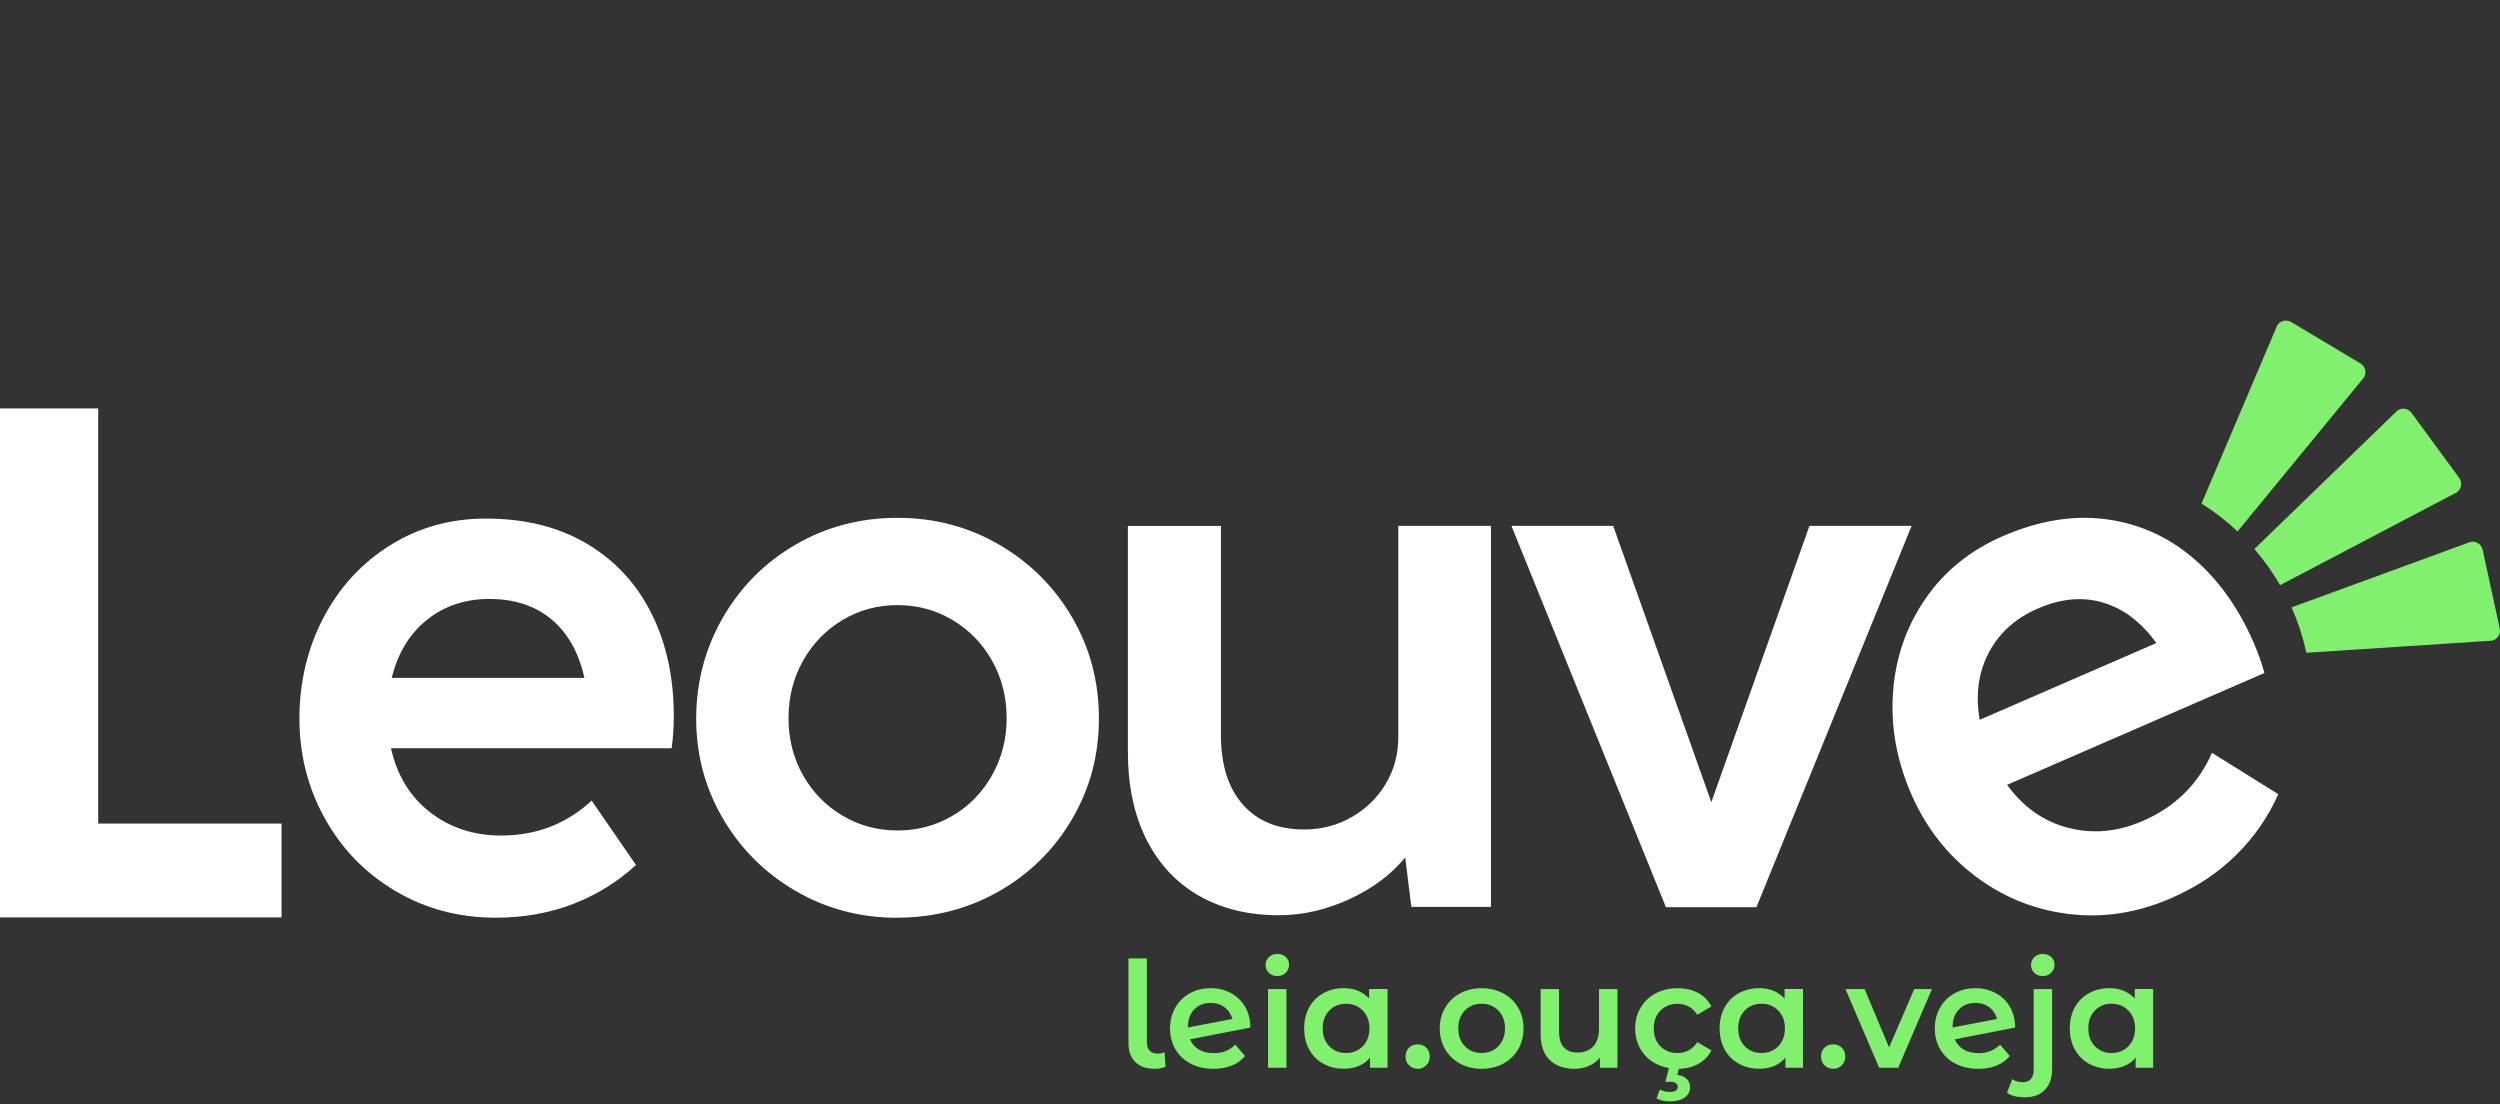
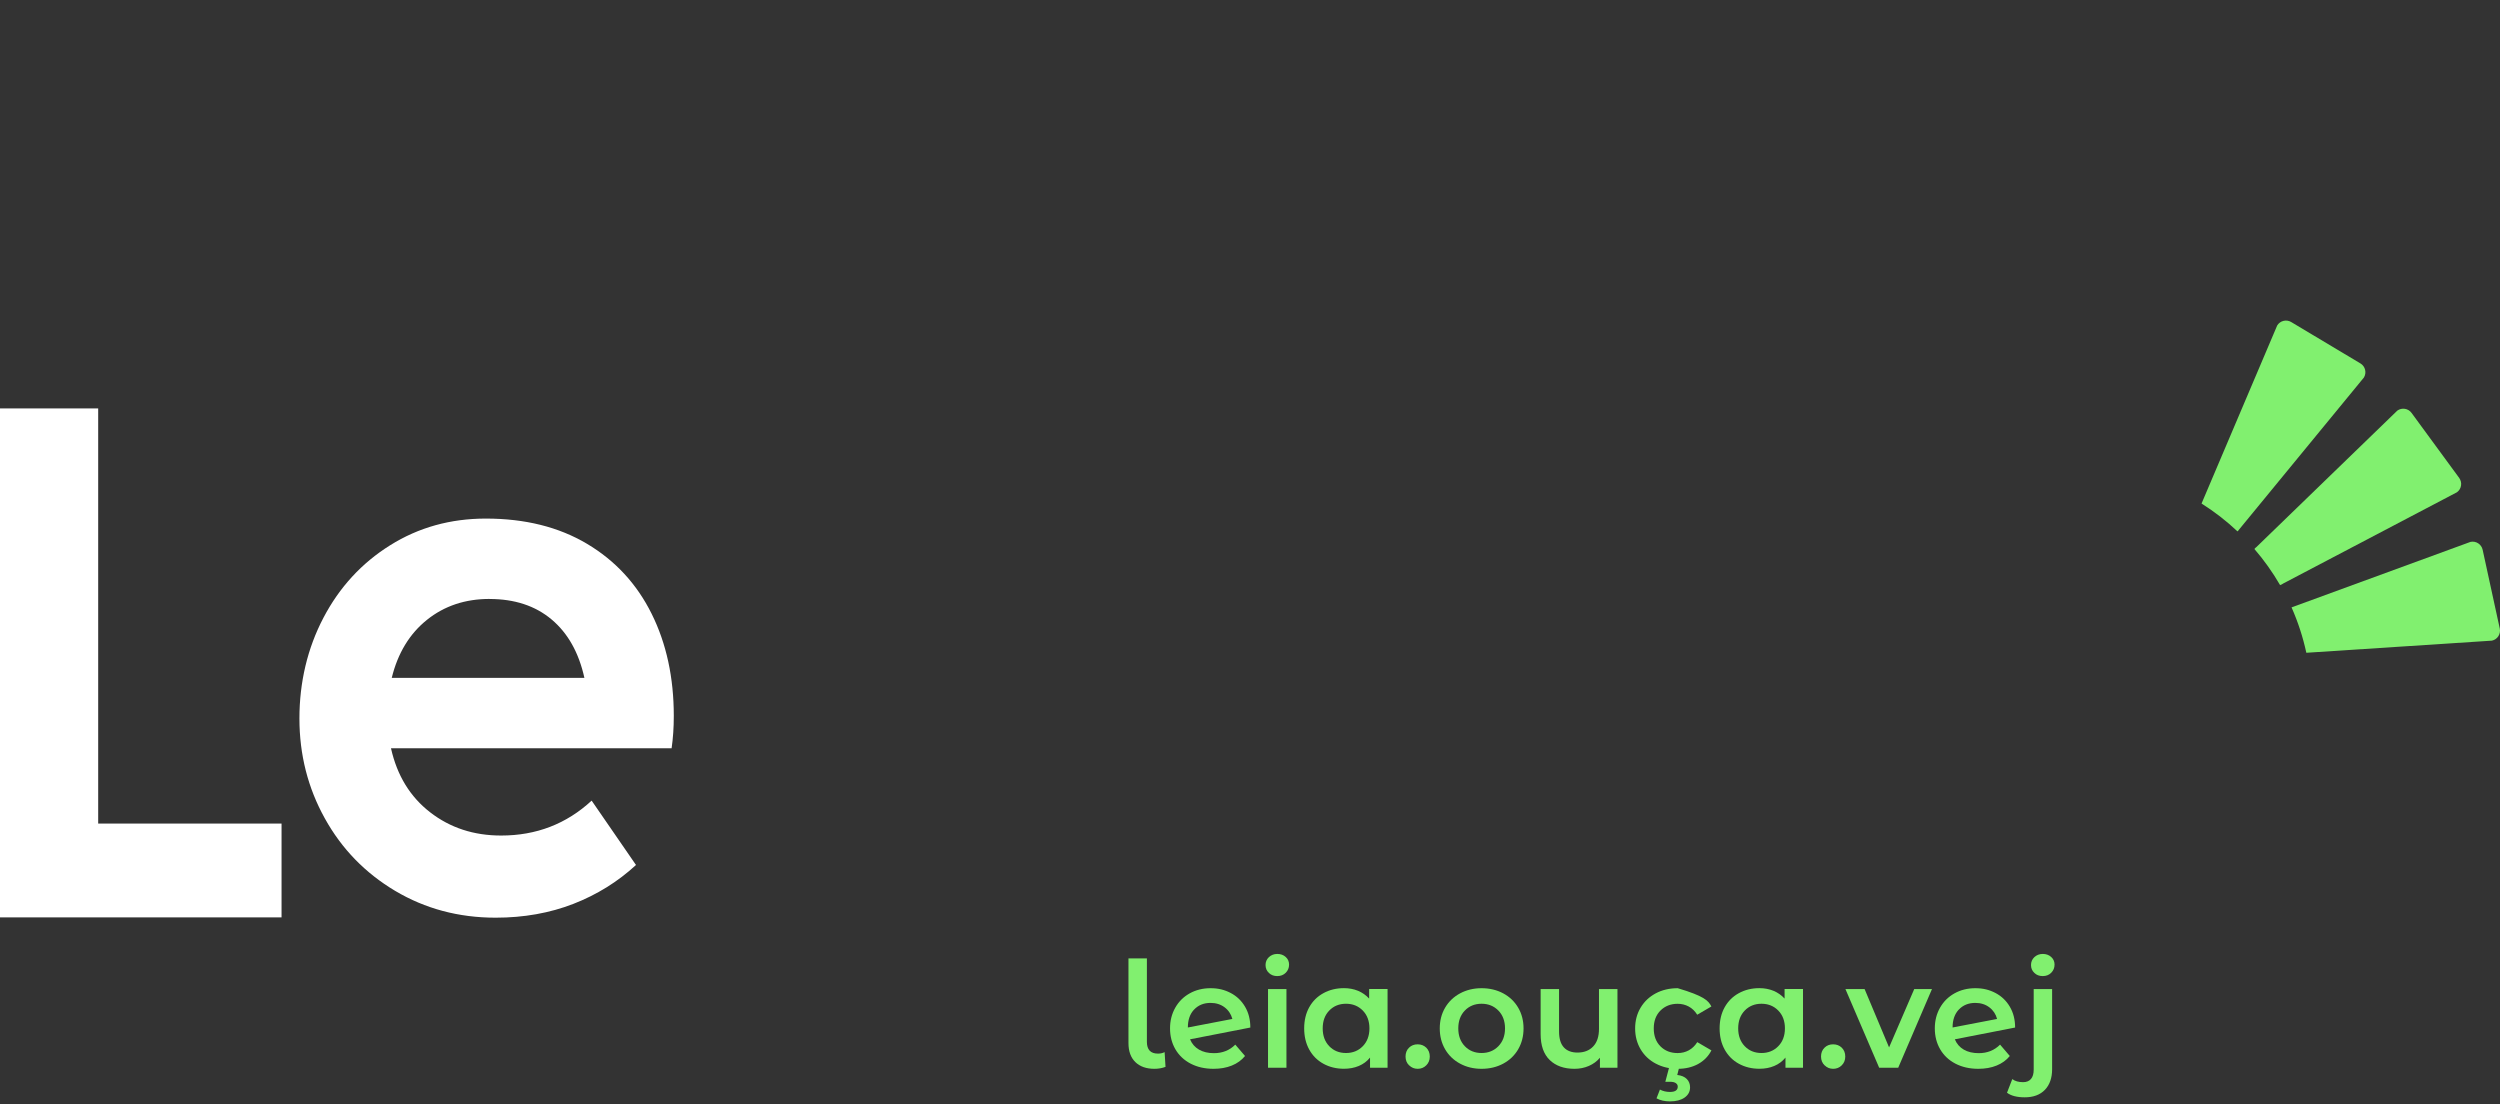
<svg xmlns="http://www.w3.org/2000/svg" width="600" height="265" viewBox="0 0 600 265" fill="none">
  <rect x="0" y="0" width="600" height="265" fill="#333333" stroke="none" />
  <path d="M272.477 254.893C271.38 253.82 270.832 252.306 270.832 250.352V230.017H275.254V250.042C275.254 251.925 276.136 252.867 277.912 252.867C278.508 252.867 279.033 252.747 279.509 252.509L279.724 256.049C278.901 256.359 278.019 256.514 277.066 256.514C275.111 256.514 273.585 255.977 272.489 254.905L272.477 254.893Z" fill="#81F06F" />
  <path d="M296.471 250.709L298.807 253.439C297.984 254.452 296.924 255.215 295.624 255.739C294.325 256.264 292.871 256.514 291.238 256.514C289.164 256.514 287.34 256.097 285.755 255.274C284.17 254.452 282.954 253.296 282.096 251.83C281.238 250.352 280.809 248.683 280.809 246.823C280.809 244.964 281.226 243.331 282.06 241.853C282.894 240.375 284.051 239.231 285.529 238.408C287.007 237.586 288.675 237.169 290.535 237.169C292.394 237.169 293.908 237.55 295.362 238.313C296.816 239.076 297.961 240.172 298.807 241.603C299.653 243.033 300.082 244.702 300.082 246.609L285.612 249.434C286.065 250.518 286.78 251.341 287.769 251.913C288.759 252.485 289.951 252.759 291.345 252.759C293.395 252.759 295.112 252.08 296.471 250.709ZM286.589 242.282C285.588 243.343 285.088 244.773 285.088 246.561V246.597L295.767 244.547C295.457 243.391 294.838 242.461 293.908 241.758C292.978 241.054 291.846 240.697 290.535 240.697C288.914 240.697 287.591 241.233 286.589 242.294V242.282Z" fill="#81F06F" />
  <path d="M304.54 233.498C303.992 232.997 303.73 232.365 303.73 231.602C303.73 230.84 304.004 230.22 304.54 229.707C305.088 229.207 305.756 228.944 306.554 228.944C307.353 228.944 308.032 229.183 308.569 229.671C309.105 230.16 309.379 230.768 309.379 231.495C309.379 232.27 309.117 232.925 308.581 233.462C308.044 233.998 307.377 234.26 306.542 234.26C305.708 234.26 305.064 234.01 304.528 233.498H304.54ZM304.325 237.371H308.748V256.264H304.325V237.371Z" fill="#81F06F" />
  <path d="M333.015 256.264H328.808V253.82C328.081 254.714 327.175 255.393 326.102 255.834C325.029 256.287 323.849 256.502 322.55 256.502C320.715 256.502 319.07 256.097 317.616 255.298C316.161 254.499 315.029 253.367 314.219 251.901C313.408 250.435 313.003 248.742 313.003 246.811C313.003 244.881 313.408 243.188 314.219 241.734C315.029 240.28 316.161 239.159 317.616 238.361C319.07 237.562 320.715 237.157 322.55 237.157C323.778 237.157 324.898 237.371 325.923 237.789C326.948 238.218 327.842 238.837 328.593 239.66V237.359H333.015V256.264ZM327.068 251.091C328.128 250.006 328.665 248.576 328.665 246.811C328.665 245.047 328.128 243.617 327.068 242.532C326.007 241.448 324.66 240.899 323.039 240.899C321.418 240.899 320.071 241.448 319.022 242.532C317.973 243.617 317.449 245.047 317.449 246.811C317.449 248.576 317.973 250.006 319.022 251.091C320.071 252.175 321.406 252.723 323.039 252.723C324.672 252.723 326.007 252.175 327.068 251.091Z" fill="#81F06F" />
  <path d="M338.176 255.679C337.616 255.131 337.33 254.428 337.33 253.57C337.33 252.712 337.604 251.984 338.165 251.448C338.713 250.9 339.404 250.638 340.239 250.638C341.073 250.638 341.752 250.912 342.312 251.448C342.861 251.996 343.147 252.7 343.147 253.57C343.147 254.44 342.861 255.119 342.301 255.679C341.74 256.24 341.049 256.514 340.25 256.514C339.452 256.514 338.761 256.24 338.2 255.679H338.176Z" fill="#81F06F" />
  <path d="M350.418 255.274C348.88 254.452 347.688 253.296 346.83 251.83C345.972 250.352 345.543 248.683 345.543 246.823C345.543 244.964 345.972 243.295 346.83 241.841C347.688 240.375 348.892 239.231 350.418 238.408C351.955 237.586 353.672 237.169 355.579 237.169C357.486 237.169 359.25 237.586 360.776 238.408C362.313 239.231 363.505 240.375 364.363 241.841C365.222 243.307 365.651 244.964 365.651 246.823C365.651 248.683 365.222 250.352 364.363 251.83C363.505 253.308 362.301 254.452 360.776 255.274C359.238 256.097 357.51 256.514 355.579 256.514C353.648 256.514 351.943 256.097 350.418 255.274ZM359.608 251.091C360.668 250.006 361.205 248.576 361.205 246.811C361.205 245.047 360.668 243.617 359.608 242.532C358.547 241.448 357.2 240.899 355.579 240.899C353.958 240.899 352.611 241.448 351.562 242.532C350.513 243.617 349.989 245.047 349.989 246.811C349.989 248.576 350.513 250.006 351.562 251.091C352.611 252.175 353.946 252.723 355.579 252.723C357.212 252.723 358.547 252.175 359.608 251.091Z" fill="#81F06F" />
  <path d="M388.19 237.371V256.264H383.983V253.856C383.279 254.702 382.397 255.358 381.325 255.823C380.252 256.287 379.12 256.514 377.892 256.514C375.365 256.514 373.386 255.811 371.932 254.404C370.478 252.998 369.751 250.924 369.751 248.158V237.371H374.173V247.562C374.173 249.255 374.554 250.53 375.317 251.365C376.08 252.199 377.177 252.616 378.595 252.616C380.18 252.616 381.432 252.128 382.362 251.15C383.291 250.173 383.756 248.766 383.756 246.919V237.371H388.19Z" fill="#81F06F" />
-   <path d="M397.392 255.274C395.83 254.452 394.615 253.296 393.745 251.83C392.874 250.352 392.433 248.683 392.433 246.823C392.433 244.964 392.874 243.295 393.745 241.841C394.615 240.375 395.83 239.231 397.368 238.408C398.906 237.586 400.67 237.169 402.66 237.169C404.52 237.169 406.153 237.55 407.559 238.301C408.966 239.052 410.015 240.137 410.73 241.555L407.333 243.534C406.784 242.664 406.117 242.008 405.294 241.567C404.472 241.126 403.59 240.911 402.625 240.911C400.98 240.911 399.609 241.448 398.524 242.52C397.44 243.593 396.903 245.024 396.903 246.823C396.903 248.623 397.44 250.054 398.512 251.126C399.585 252.199 400.956 252.735 402.636 252.735C403.602 252.735 404.496 252.521 405.306 252.08C406.117 251.639 406.796 250.983 407.345 250.113L410.742 252.092C410.015 253.51 408.942 254.595 407.535 255.37C406.129 256.132 404.508 256.514 402.672 256.514C400.717 256.514 398.953 256.097 397.404 255.274H397.392ZM397.571 263.582L398.381 261.496C399.108 261.878 399.919 262.068 400.789 262.068C402.04 262.068 402.66 261.639 402.66 260.793C402.66 260.435 402.505 260.161 402.195 259.947C401.885 259.732 401.421 259.625 400.777 259.625H399.68L400.634 256.013H403.042L402.541 257.992C403.554 258.111 404.317 258.433 404.842 258.969C405.354 259.494 405.616 260.161 405.616 260.972C405.616 261.985 405.175 262.795 404.305 263.415C403.435 264.023 402.267 264.333 400.801 264.333C399.525 264.333 398.441 264.083 397.547 263.594L397.571 263.582Z" fill="#81F06F" />
+   <path d="M397.392 255.274C395.83 254.452 394.615 253.296 393.745 251.83C392.874 250.352 392.433 248.683 392.433 246.823C392.433 244.964 392.874 243.295 393.745 241.841C394.615 240.375 395.83 239.231 397.368 238.408C398.906 237.586 400.67 237.169 402.66 237.169C408.966 239.052 410.015 240.137 410.73 241.555L407.333 243.534C406.784 242.664 406.117 242.008 405.294 241.567C404.472 241.126 403.59 240.911 402.625 240.911C400.98 240.911 399.609 241.448 398.524 242.52C397.44 243.593 396.903 245.024 396.903 246.823C396.903 248.623 397.44 250.054 398.512 251.126C399.585 252.199 400.956 252.735 402.636 252.735C403.602 252.735 404.496 252.521 405.306 252.08C406.117 251.639 406.796 250.983 407.345 250.113L410.742 252.092C410.015 253.51 408.942 254.595 407.535 255.37C406.129 256.132 404.508 256.514 402.672 256.514C400.717 256.514 398.953 256.097 397.404 255.274H397.392ZM397.571 263.582L398.381 261.496C399.108 261.878 399.919 262.068 400.789 262.068C402.04 262.068 402.66 261.639 402.66 260.793C402.66 260.435 402.505 260.161 402.195 259.947C401.885 259.732 401.421 259.625 400.777 259.625H399.68L400.634 256.013H403.042L402.541 257.992C403.554 258.111 404.317 258.433 404.842 258.969C405.354 259.494 405.616 260.161 405.616 260.972C405.616 261.985 405.175 262.795 404.305 263.415C403.435 264.023 402.267 264.333 400.801 264.333C399.525 264.333 398.441 264.083 397.547 263.594L397.571 263.582Z" fill="#81F06F" />
  <path d="M432.721 256.264H428.513V253.82C427.786 254.714 426.88 255.393 425.808 255.834C424.735 256.287 423.555 256.502 422.256 256.502C420.42 256.502 418.775 256.097 417.321 255.298C415.867 254.499 414.735 253.367 413.924 251.901C413.114 250.435 412.708 248.742 412.708 246.811C412.708 244.881 413.114 243.188 413.924 241.734C414.735 240.28 415.867 239.159 417.321 238.361C418.775 237.562 420.42 237.157 422.256 237.157C423.483 237.157 424.604 237.371 425.629 237.789C426.654 238.218 427.548 238.837 428.299 239.66V237.359H432.721V256.264ZM426.785 251.091C427.846 250.006 428.382 248.576 428.382 246.811C428.382 245.047 427.846 243.617 426.785 242.532C425.724 241.448 424.377 240.899 422.756 240.899C421.135 240.899 419.788 241.448 418.74 242.532C417.691 243.617 417.166 245.047 417.166 246.811C417.166 248.576 417.691 250.006 418.74 251.091C419.788 252.175 421.123 252.723 422.756 252.723C424.389 252.723 425.724 252.175 426.785 251.091Z" fill="#81F06F" />
  <path d="M437.894 255.679C437.334 255.131 437.048 254.428 437.048 253.57C437.048 252.712 437.322 251.984 437.882 251.448C438.43 250.9 439.122 250.638 439.956 250.638C440.79 250.638 441.47 250.912 442.03 251.448C442.578 251.996 442.864 252.7 442.864 253.57C442.864 254.44 442.578 255.119 442.018 255.679C441.458 256.24 440.766 256.514 439.968 256.514C439.169 256.514 438.478 256.24 437.918 255.679H437.894Z" fill="#81F06F" />
  <path d="M463.676 237.371L455.57 256.264H451.005L442.9 237.371H447.501L453.377 251.377L459.42 237.371H463.676Z" fill="#81F06F" />
  <path d="M480.017 250.709L482.353 253.439C481.531 254.452 480.47 255.215 479.171 255.739C477.872 256.264 476.417 256.514 474.784 256.514C472.71 256.514 470.887 256.097 469.301 255.274C467.716 254.452 466.5 253.296 465.642 251.83C464.784 250.352 464.355 248.683 464.355 246.823C464.355 244.964 464.772 243.331 465.606 241.853C466.441 240.375 467.597 239.231 469.075 238.408C470.553 237.586 472.222 237.169 474.081 237.169C475.941 237.169 477.454 237.55 478.908 238.313C480.363 239.076 481.507 240.172 482.353 241.603C483.199 243.033 483.629 244.702 483.629 246.609L469.158 249.434C469.611 250.518 470.327 251.341 471.316 251.913C472.305 252.485 473.497 252.759 474.892 252.759C476.942 252.759 478.658 252.08 480.017 250.709ZM470.124 242.282C469.123 243.343 468.622 244.773 468.622 246.561V246.597L479.302 244.547C478.992 243.391 478.372 242.461 477.442 241.758C476.513 241.054 475.38 240.697 474.069 240.697C472.448 240.697 471.125 241.233 470.124 242.294V242.282Z" fill="#81F06F" />
  <path d="M481.674 262.271L482.949 258.981C483.605 259.482 484.475 259.72 485.536 259.72C486.358 259.72 486.99 259.47 487.431 258.957C487.872 258.445 488.086 257.706 488.086 256.716V237.371H492.508V256.609C492.508 258.707 491.924 260.364 490.78 261.556C489.624 262.76 488.003 263.356 485.929 263.356C484.07 263.356 482.651 262.986 481.686 262.259L481.674 262.271ZM488.253 233.498C487.705 232.997 487.443 232.365 487.443 231.602C487.443 230.84 487.717 230.22 488.253 229.707C488.802 229.207 489.469 228.944 490.268 228.944C491.066 228.944 491.746 229.183 492.282 229.671C492.818 230.16 493.093 230.768 493.093 231.495C493.093 232.27 492.83 232.925 492.294 233.462C491.769 233.998 491.09 234.26 490.256 234.26C489.421 234.26 488.778 234.01 488.241 233.498H488.253Z" fill="#81F06F" />
-   <path d="M516.764 256.264H512.557V253.82C511.83 254.714 510.924 255.393 509.851 255.834C508.778 256.287 507.598 256.502 506.299 256.502C504.464 256.502 502.819 256.097 501.365 255.298C499.91 254.499 498.778 253.367 497.968 251.901C497.157 250.435 496.752 248.742 496.752 246.811C496.752 244.881 497.157 243.188 497.968 241.734C498.778 240.28 499.91 239.159 501.365 238.361C502.819 237.562 504.464 237.157 506.299 237.157C507.527 237.157 508.647 237.371 509.672 237.789C510.697 238.218 511.591 238.837 512.342 239.66V237.359H516.764V256.264ZM510.817 251.091C511.877 250.006 512.414 248.576 512.414 246.811C512.414 245.047 511.877 243.617 510.817 242.532C509.756 241.448 508.409 240.899 506.788 240.899C505.167 240.899 503.82 241.448 502.771 242.532C501.722 243.617 501.198 245.047 501.198 246.811C501.198 248.576 501.722 250.006 502.771 251.091C503.82 252.175 505.155 252.723 506.788 252.723C508.421 252.723 509.756 252.175 510.817 251.091Z" fill="#81F06F" />
  <path d="M67.571 220.172H0V98.022H23.565V197.656H67.571V220.172Z" fill="white" />
-   <path d="M421.552 217.728H399.823L362.742 126.211H387.165L410.718 192.519L434.27 126.211H458.789L421.54 217.728H421.552ZM335.59 126.211H357.831V217.645H338.725L337.247 205.785C333.874 209.909 329.392 213.258 323.814 215.821C318.235 218.384 312.586 219.659 306.888 219.659C299.558 219.659 293.193 218.086 287.757 214.975C282.322 211.864 278.103 207.358 275.135 201.458C272.167 195.558 270.689 188.514 270.689 180.313V126.223H293.026V176.392C293.026 183.603 294.802 189.181 298.318 193.139C301.834 197.096 306.721 199.074 313.003 199.074C317.127 199.074 320.941 198.085 324.398 196.106C327.854 194.128 330.596 191.458 332.598 188.085C334.601 184.712 335.59 180.993 335.59 176.916V126.211ZM215.419 199.313C220.246 199.313 224.668 198.121 228.649 195.761C232.63 193.401 235.777 190.183 238.101 186.047C240.426 181.922 241.594 177.357 241.594 172.351C241.594 167.345 240.426 162.696 238.101 158.572C235.777 154.448 232.607 151.182 228.59 148.798C224.573 146.415 220.187 145.223 215.419 145.223C210.651 145.223 206.205 146.415 202.212 148.798C198.231 151.182 195.061 154.436 192.736 158.572C190.412 162.696 189.244 167.297 189.244 172.351C189.244 177.405 190.412 181.982 192.736 186.082C195.061 190.183 198.231 193.413 202.212 195.761C206.193 198.121 210.591 199.313 215.419 199.313ZM215.24 220.255C206.396 220.255 198.314 218.098 190.96 213.831C183.606 209.552 177.789 203.771 173.51 196.464C169.231 189.169 167.086 181.172 167.086 172.447C167.086 163.722 169.243 155.581 173.51 148.191C177.789 140.801 183.606 134.96 190.984 130.681C198.374 126.402 206.515 124.28 215.407 124.28C224.299 124.28 232.452 126.438 239.83 130.741C247.22 135.044 253.06 140.86 257.339 148.214C261.618 155.569 263.74 163.65 263.74 172.435C263.74 181.219 261.618 189.181 257.339 196.512C253.06 203.842 247.22 209.623 239.806 213.878C232.392 218.122 224.191 220.243 215.228 220.243L215.24 220.255Z" fill="white" />
  <path d="M117.489 143.745C111.673 143.745 106.666 145.401 102.483 148.751C98.299 152.1 95.474 156.749 94.02 162.685H140.255C138.92 156.641 136.298 151.957 132.377 148.667C128.455 145.378 123.473 143.757 117.489 143.757M93.841 179.598C95.295 186.106 98.43 191.231 103.234 194.95C108.037 198.669 113.699 200.529 120.278 200.529C128.717 200.529 135.952 197.739 141.995 192.149L152.639 207.597C148.277 211.614 143.271 214.725 137.609 216.93C131.936 219.135 125.714 220.243 118.967 220.243C110.063 220.243 102.042 218.086 94.854 213.819C87.667 209.54 82.029 203.759 77.965 196.428C73.888 189.098 71.862 181.1 71.862 172.435C71.862 163.769 73.781 155.593 77.619 148.274C81.457 140.944 86.809 135.127 93.639 130.86C100.468 126.581 108.121 124.459 116.607 124.459C125.976 124.459 134.057 126.462 140.863 130.502C147.669 134.543 152.842 140.157 156.394 147.309C159.946 154.46 161.71 162.637 161.71 171.827C161.71 174.616 161.531 177.202 161.186 179.586H93.841V179.598Z" fill="white" />
-   <path d="M489.088 146.045C483.748 148.357 479.826 151.874 477.323 156.606C474.82 161.338 474.081 166.737 475.118 172.756L517.527 154.329C513.892 149.311 509.625 146.069 504.714 144.615C499.803 143.161 494.594 143.649 489.099 146.045M481.698 188.359C485.631 193.758 490.542 197.191 496.43 198.693C502.318 200.195 508.254 199.647 514.285 197.024C522.021 193.663 527.551 188.216 530.877 180.683L546.789 190.6C544.393 196.023 541.044 200.862 536.717 205.153C532.403 209.444 527.134 212.937 520.936 215.618C512.771 219.159 504.559 220.386 496.263 219.325C487.967 218.265 480.494 215.201 473.843 210.112C467.192 205.01 462.138 198.49 458.681 190.54C455.177 182.483 453.735 174.33 454.331 166.082C454.927 157.833 457.525 150.36 462.09 143.721C466.655 137.082 472.83 132.088 480.613 128.702C489.207 124.972 497.419 123.589 505.262 124.59C513.117 125.591 520.102 128.667 526.204 133.816C532.307 138.965 537.194 145.747 540.853 154.186C541.962 156.749 542.832 159.192 543.464 161.516L481.698 188.359Z" fill="white" />
  <path d="M537.454 126.986C537.323 127.189 537.179 127.38 537.001 127.534C534.355 125.043 531.458 122.791 528.371 120.848L546.524 78.117C547.228 76.961 548.741 76.591 549.897 77.294L566.525 87.235C567.681 87.938 568.039 89.452 567.336 90.608L537.454 126.998V126.986Z" fill="#81F06F" />
  <path d="M547.967 140.05C547.728 140.217 547.478 140.348 547.216 140.419C545.428 137.332 543.366 134.436 541.053 131.754C541.184 131.587 541.339 131.432 541.53 131.301L575.357 98.546C576.454 97.76 577.991 98.01 578.778 99.107L590.221 114.721C591.007 115.83 590.757 117.355 589.672 118.142L547.978 140.038L547.967 140.05Z" fill="#81F06F" />
  <path d="M549.945 145.783L592.926 130.049C594.249 129.775 595.549 130.622 595.835 131.945L599.947 150.861C600.221 152.184 599.375 153.483 598.052 153.757L553.521 156.665C552.699 152.875 551.507 149.24 549.969 145.771" fill="#81F06F" />
</svg>